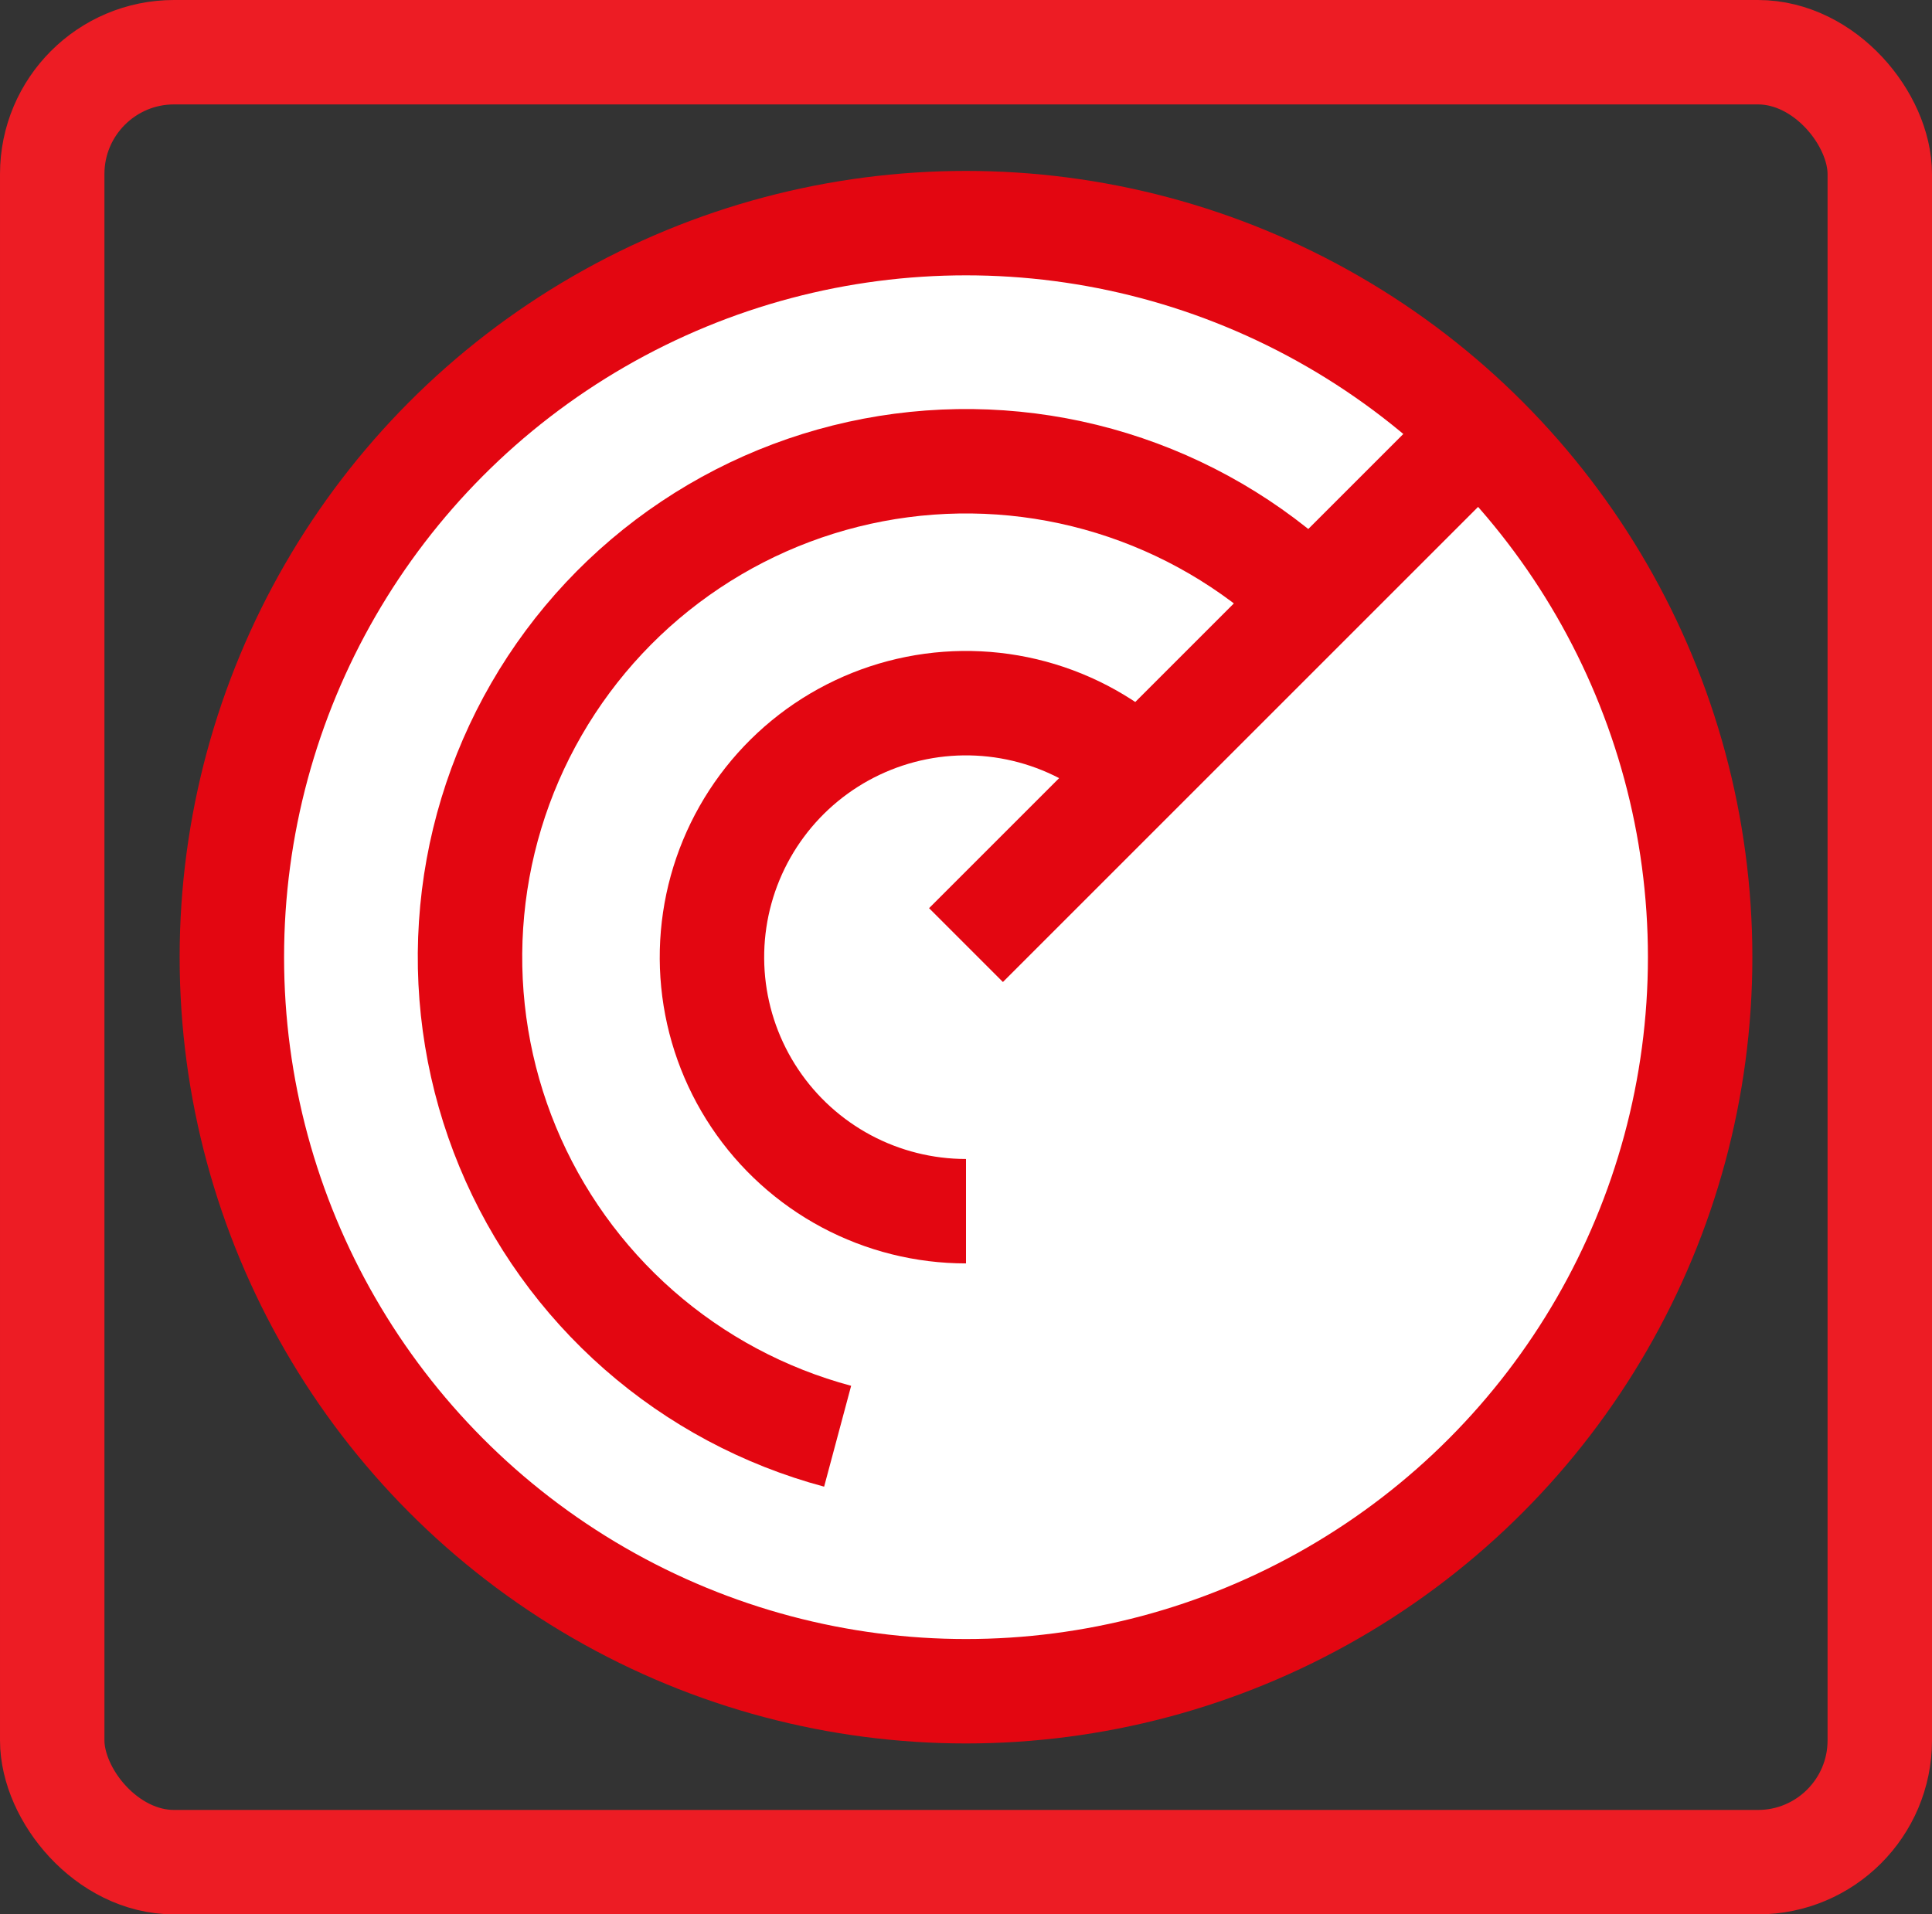
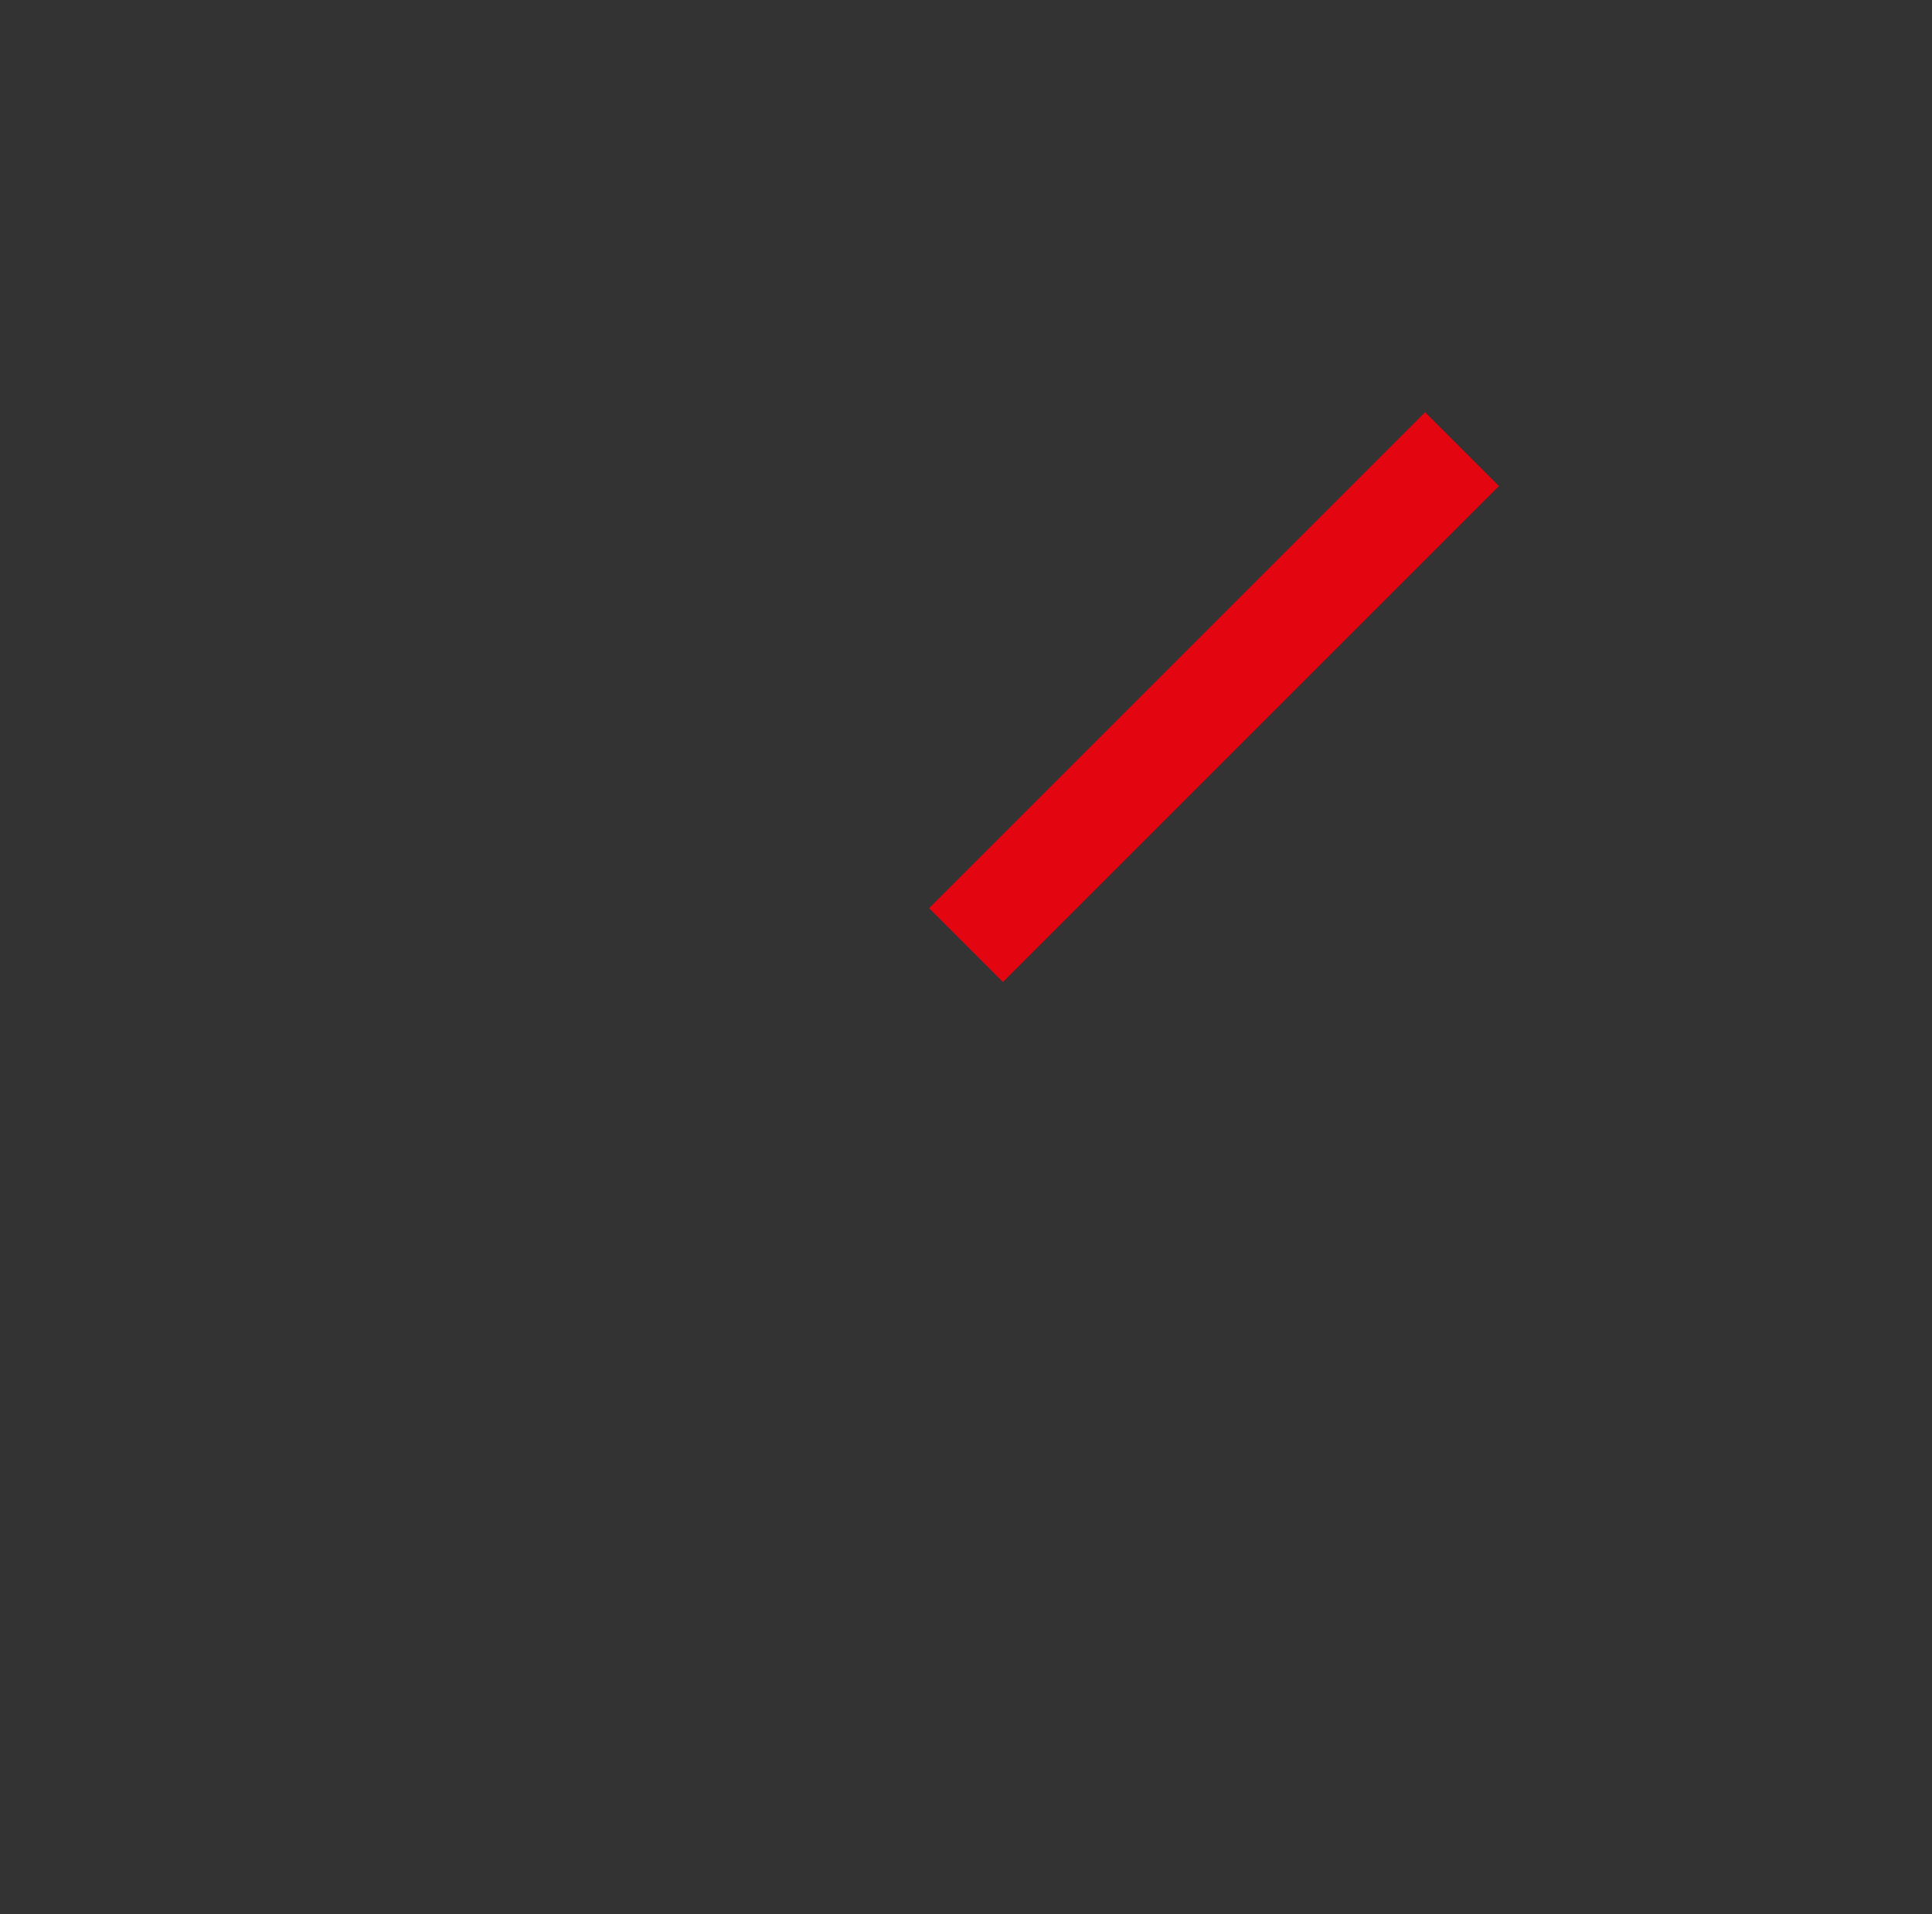
<svg xmlns="http://www.w3.org/2000/svg" width="111" height="110" viewBox="0 0 111 110" fill="none">
  <rect x="0" y="0" width="111" height="110" fill="#333333" stroke="none" />
-   <rect x="3" y="3" width="105" height="104" rx="7" stroke="#ED1C24" stroke-width="6" />
-   <circle cx="55.5" cy="55" r="42.179" fill="white" stroke="#E30611" stroke-width="6" />
-   <path d="M48.125 82.526C43.902 81.395 39.997 79.308 36.711 76.426C33.424 73.543 30.845 69.944 29.172 65.906C27.499 61.867 26.778 57.498 27.064 53.136C27.35 48.775 28.635 44.537 30.821 40.752C33.006 36.966 36.033 33.734 39.668 31.306C43.302 28.877 47.447 27.317 51.781 26.747C56.114 26.176 60.521 26.61 64.66 28.015C68.799 29.42 72.56 31.759 75.651 34.85" stroke="#E30611" stroke-width="6" />
-   <path d="M65.821 44.679C64.124 42.982 62.034 41.729 59.737 41.032C57.44 40.336 55.007 40.216 52.652 40.684C50.298 41.153 48.096 42.194 46.24 43.717C44.385 45.24 42.934 47.197 42.015 49.414C41.096 51.632 40.739 54.042 40.974 56.431C41.209 58.819 42.03 61.113 43.364 63.109C44.697 65.105 46.502 66.741 48.619 67.873C50.736 69.004 53.1 69.596 55.5 69.596" stroke="#E30611" stroke-width="6" />
  <path d="M83.997 25.808L55.5 54.305" stroke="#E30611" stroke-width="6" />
</svg>